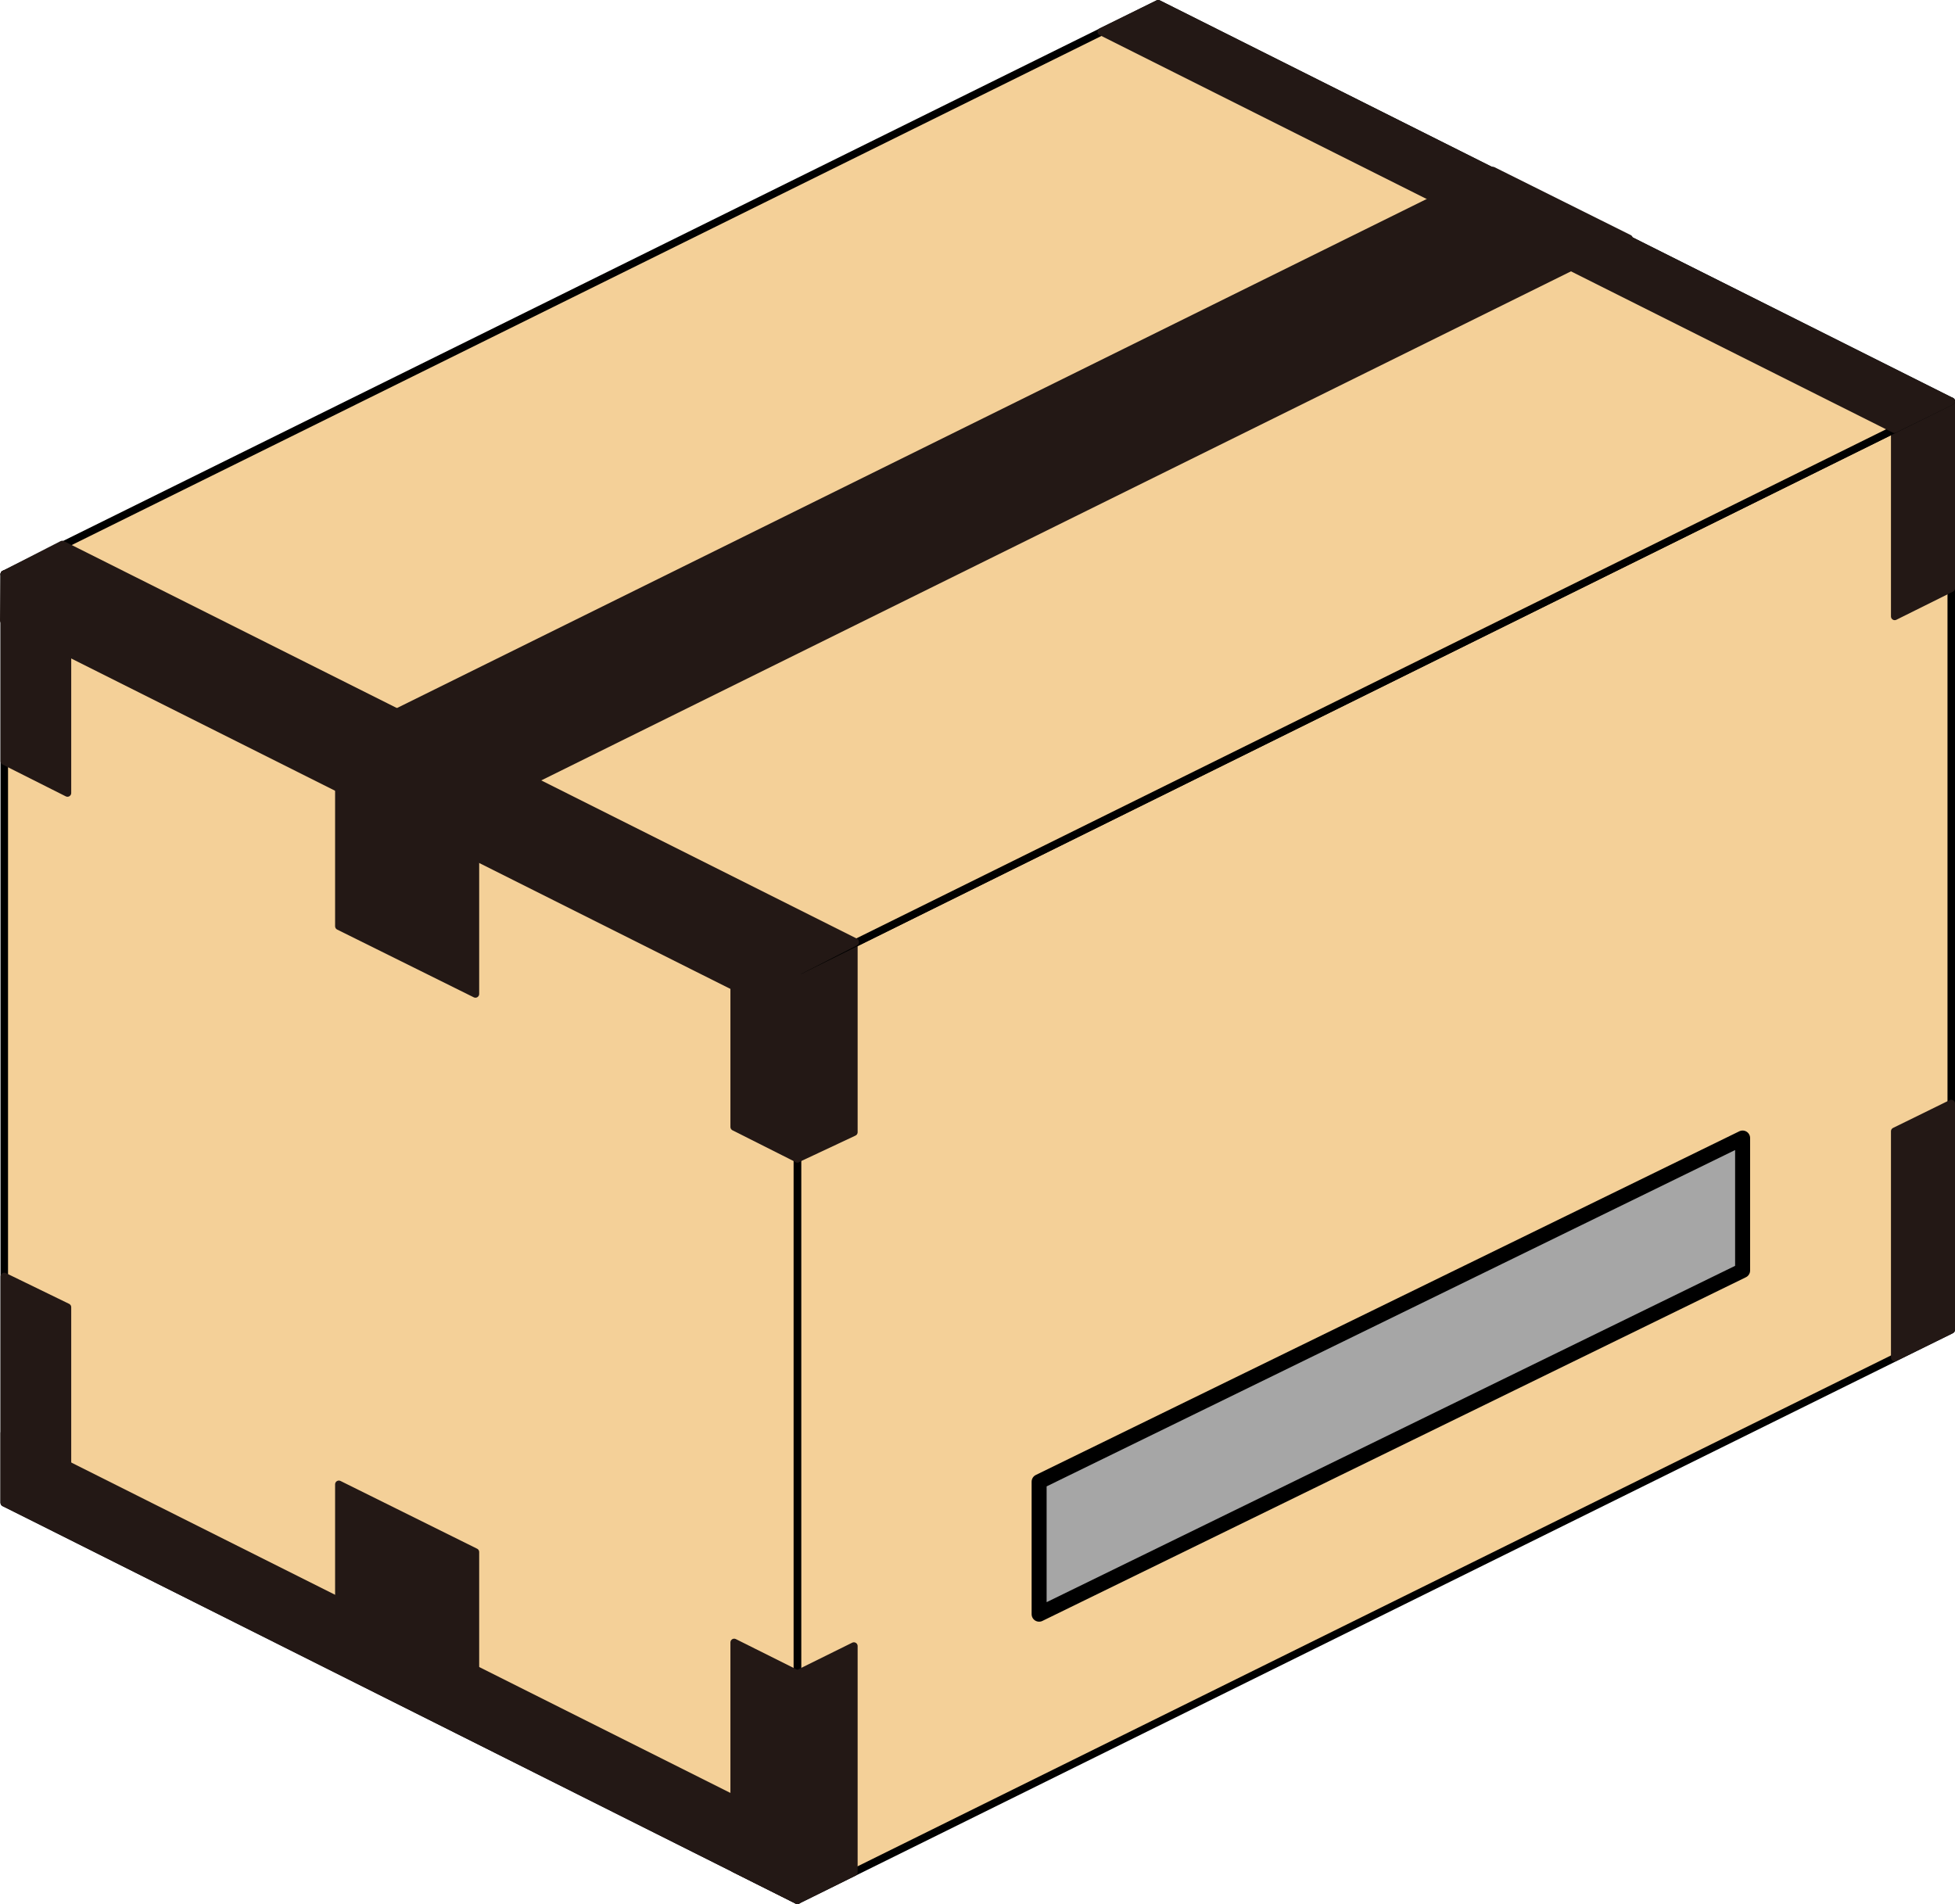
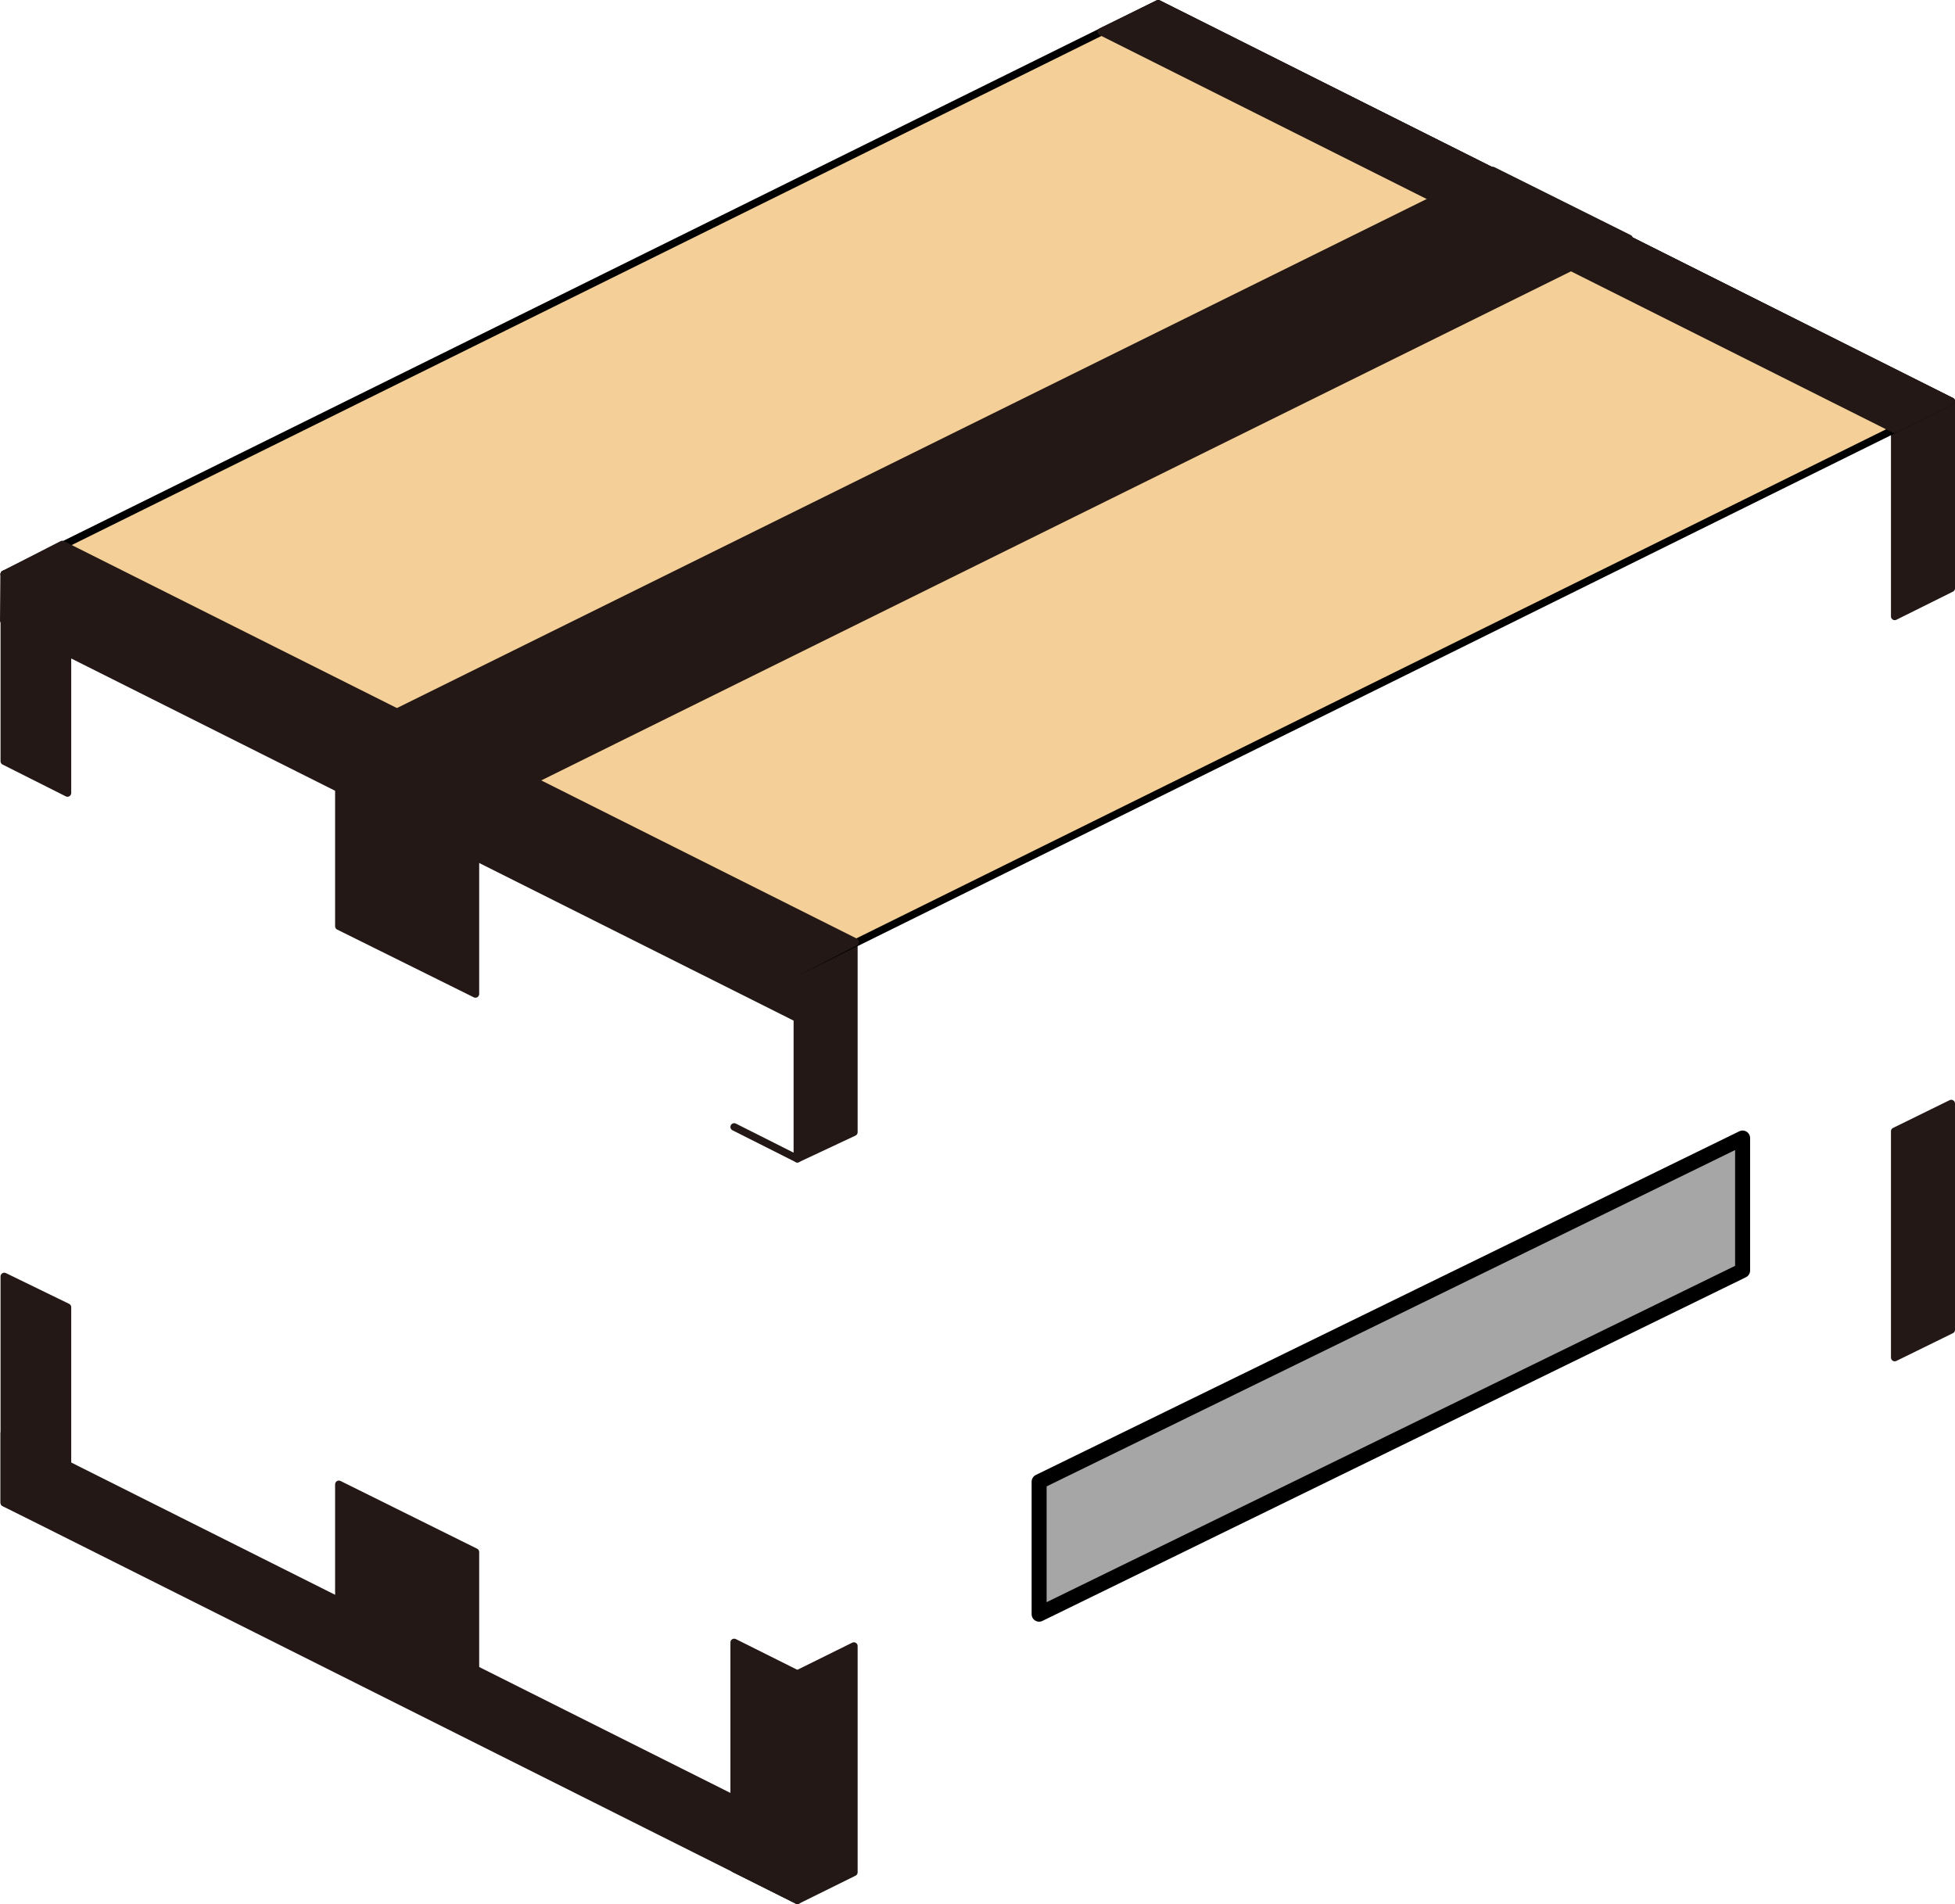
<svg xmlns="http://www.w3.org/2000/svg" width="260.671" height="253.895" viewBox="0 0 260.671 253.895">
  <g id="グループ_2676" data-name="グループ 2676" transform="translate(-424.561 -531.104)">
-     <path id="パス_6802" data-name="パス 6802" d="M530.876,784.5l153.856-76.068V584.613L530.876,660.681Z" fill="#f4d098" stroke="#000" stroke-linejoin="round" stroke-width="1" />
-     <path id="パス_6803" data-name="パス 6803" d="M530.876,784.5,425.132,731.49V607.672l105.744,53.009Z" fill="#f4d098" stroke="#000" stroke-linejoin="round" stroke-width="1" />
    <path id="パス_6804" data-name="パス 6804" d="M530.876,784.5,425.132,731.49v-9.278l105.744,53.009Z" fill="#231815" stroke="#231815" stroke-linejoin="round" stroke-width="1" />
    <path id="パス_6805" data-name="パス 6805" d="M433.557,735.589l-8.424-4.1V701.318l8.424,4.1Z" fill="#231815" stroke="#231815" stroke-linejoin="round" stroke-width="1" />
    <path id="パス_6806" data-name="パス 6806" d="M530.876,784.5l-8.424-4.209V750.118l8.424,4.209Z" fill="#231815" stroke="#231815" stroke-linejoin="round" stroke-width="1" />
-     <path id="パス_6807" data-name="パス 6807" d="M530.876,685.618l-8.424-4.24V656.441l8.424,4.24Z" fill="#231815" stroke="#231815" stroke-linejoin="round" stroke-width="1" />
+     <path id="パス_6807" data-name="パス 6807" d="M530.876,685.618l-8.424-4.24l8.424,4.24Z" fill="#231815" stroke="#231815" stroke-linejoin="round" stroke-width="1" />
    <path id="パス_6808" data-name="パス 6808" d="M530.876,784.5l7.538-3.727V750.6l-7.538,3.727Z" fill="#231815" stroke="#231815" stroke-linejoin="round" stroke-width="1" />
    <path id="パス_6809" data-name="パス 6809" d="M677.194,712.132l7.538-3.7V678.258l-7.538,3.7Z" fill="#231815" stroke="#231815" stroke-linejoin="round" stroke-width="1" />
    <path id="パス_6810" data-name="パス 6810" d="M530.876,685.618l7.538-3.539V657.142l-7.538,3.539Z" fill="#231815" stroke="#231815" stroke-linejoin="round" stroke-width="1" />
    <path id="パス_6811" data-name="パス 6811" d="M677.194,613.3l7.538-3.747V584.613l-7.538,3.747Z" fill="#231815" stroke="#231815" stroke-linejoin="round" stroke-width="1" />
    <path id="パス_6812" data-name="パス 6812" d="M487.953,663.645l-18.211-9.032v-24.7l18.211,9.032Z" fill="#231815" stroke="#231815" stroke-linejoin="round" stroke-width="1" />
    <path id="パス_6813" data-name="パス 6813" d="M487.953,762.766l-18.211-9.032v-24.7l18.211,9.032Z" fill="#231815" stroke="#231815" stroke-linejoin="round" stroke-width="1" />
    <path id="パス_6814" data-name="パス 6814" d="M425.132,607.672,578.988,531.6l105.744,53.009L530.876,660.681Z" fill="#f4d098" stroke="#000" stroke-linejoin="round" stroke-width="1" />
    <path id="パス_6815" data-name="パス 6815" d="M571.4,535.333l7.589-3.729,105.744,53.009-7.589,3.729Z" fill="#231815" stroke="#231815" stroke-linejoin="round" stroke-width="1" />
    <path id="パス_6816" data-name="パス 6816" d="M469.742,629.908,623.6,553.841l18.174,9.059L487.917,638.968Z" fill="#231815" stroke="#231815" stroke-linejoin="round" stroke-width="1" />
    <path id="パス_6817" data-name="パス 6817" d="M563.113,746.351l93.8-45.827V682.858l-93.8,45.827Z" fill="#a6a6a6" stroke="#000" stroke-linejoin="round" stroke-width="2" />
    <path id="パス_6818" data-name="パス 6818" d="M433.557,636.849l-8.424-4.24V607.672l8.424,4.24Z" fill="#231815" stroke="#231815" stroke-linejoin="round" stroke-width="1" />
    <path id="パス_6819" data-name="パス 6819" d="M425.132,607.672l7.727-3.961L538.6,656.719l-7.727,3.961Z" fill="#231815" stroke="#231815" stroke-linejoin="round" stroke-width="1" />
    <path id="パス_6820" data-name="パス 6820" d="M425.132,607.672l-.071,6.17L530.8,666.851l.071-6.17Z" fill="#231815" stroke="#231815" stroke-linejoin="round" stroke-width="1" />
  </g>
</svg>